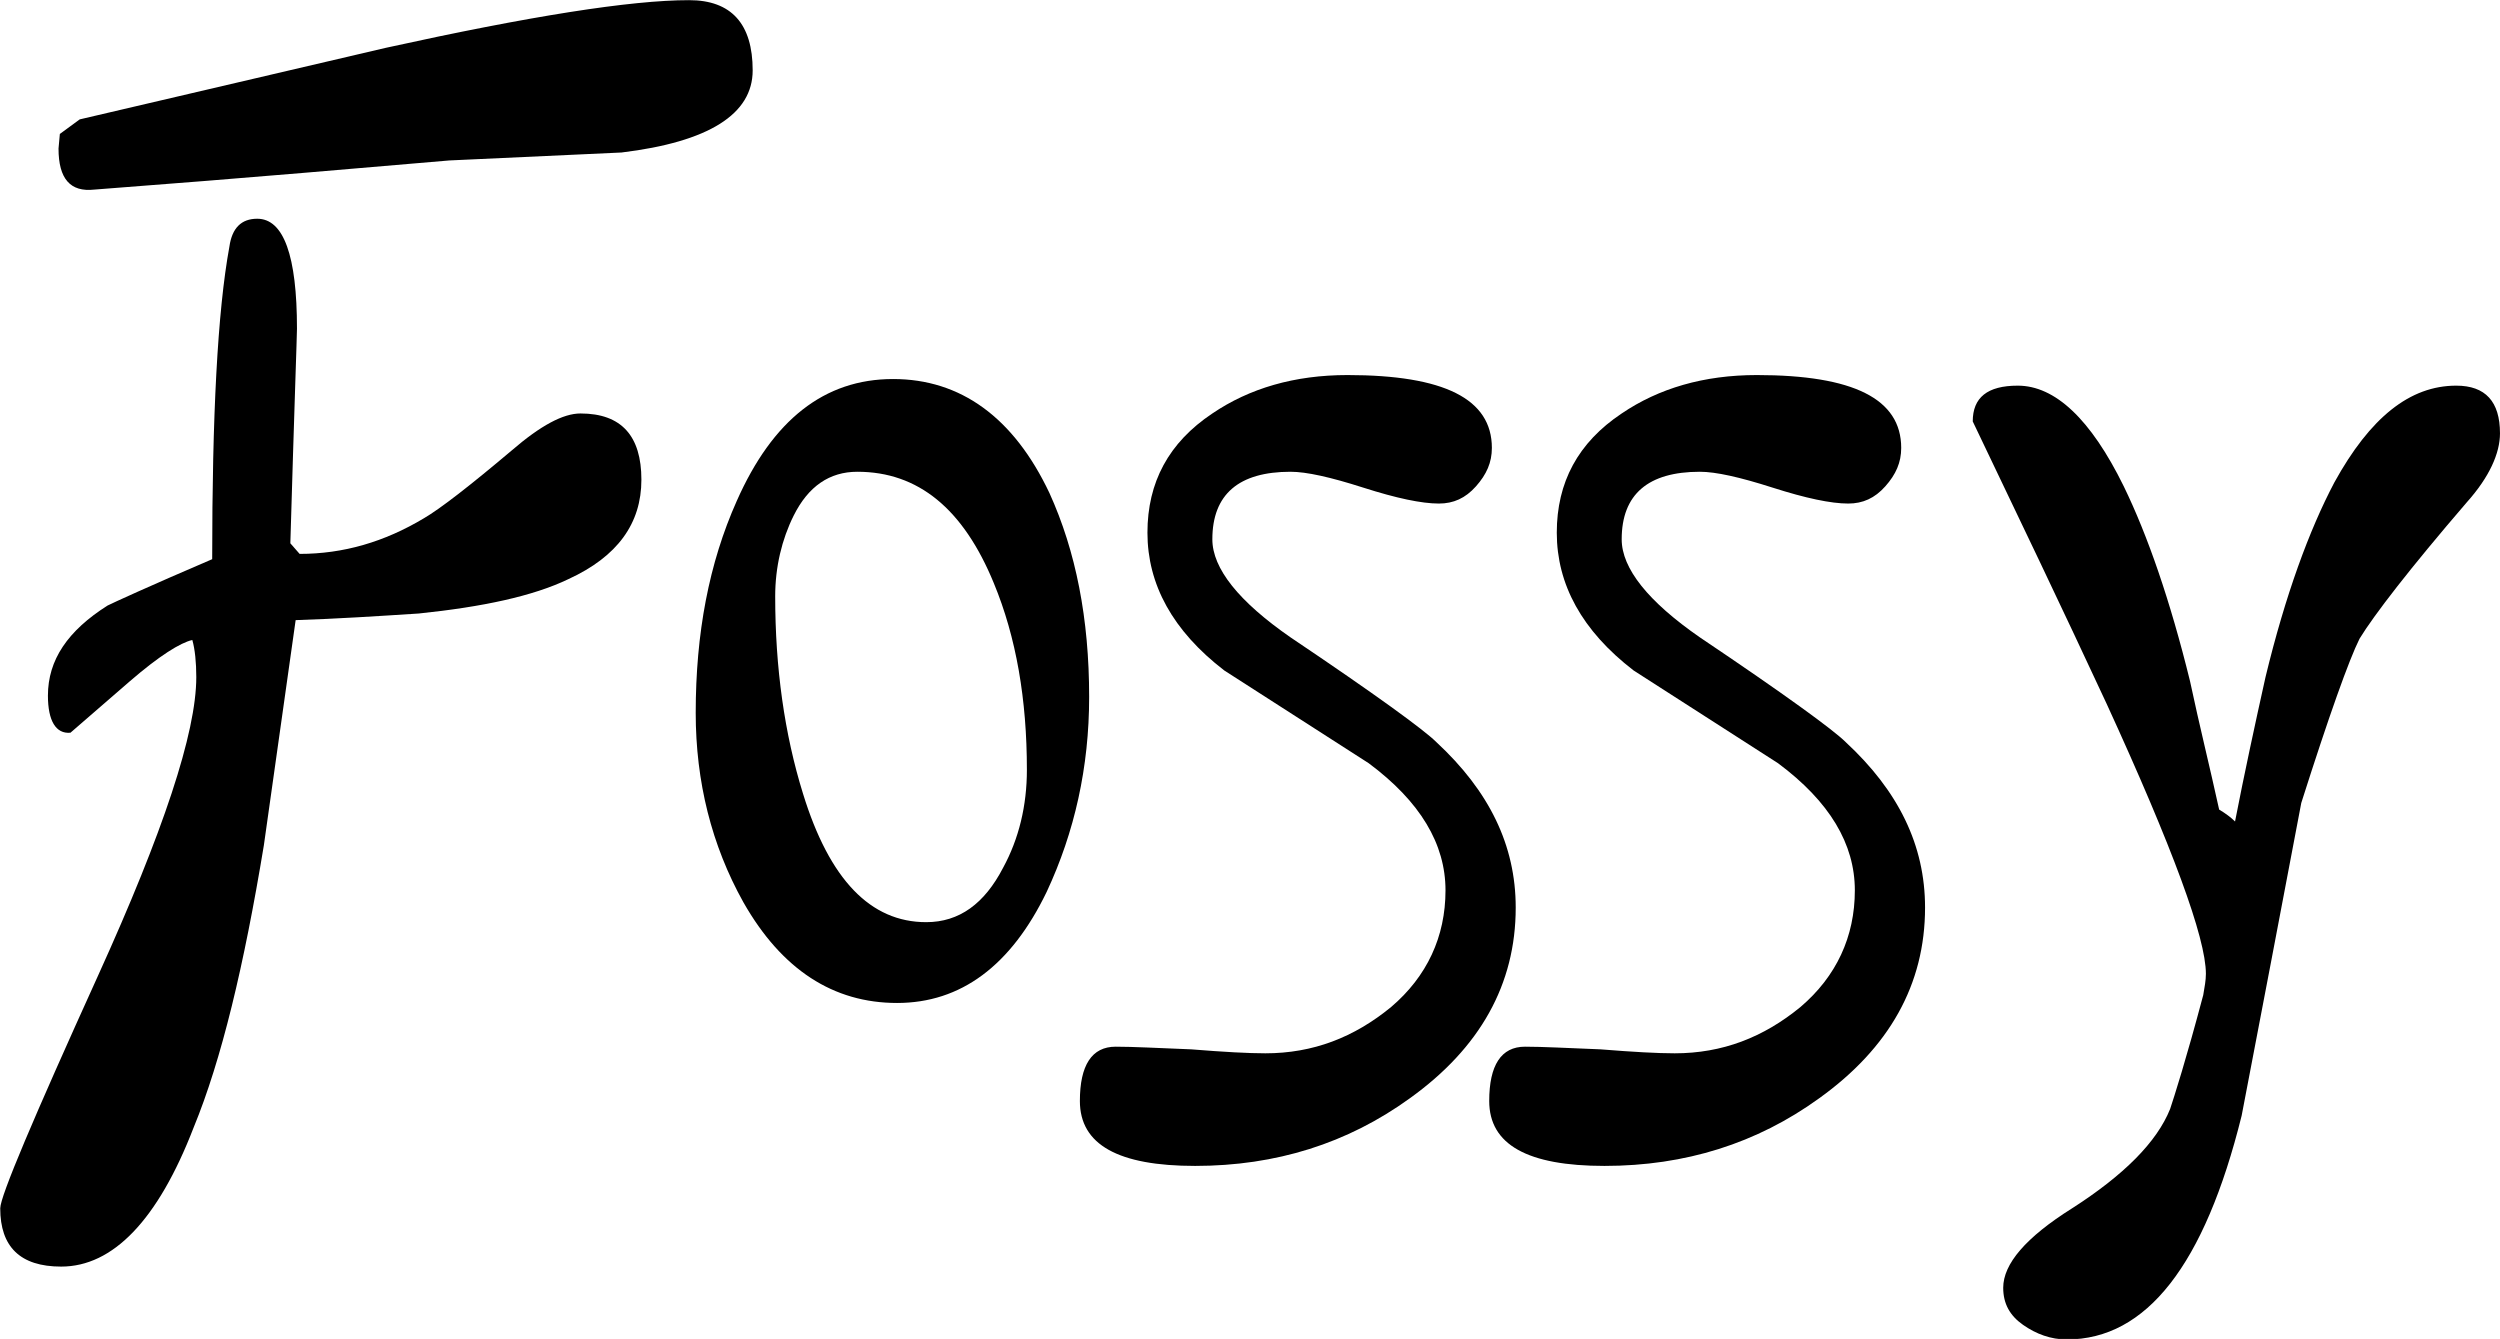
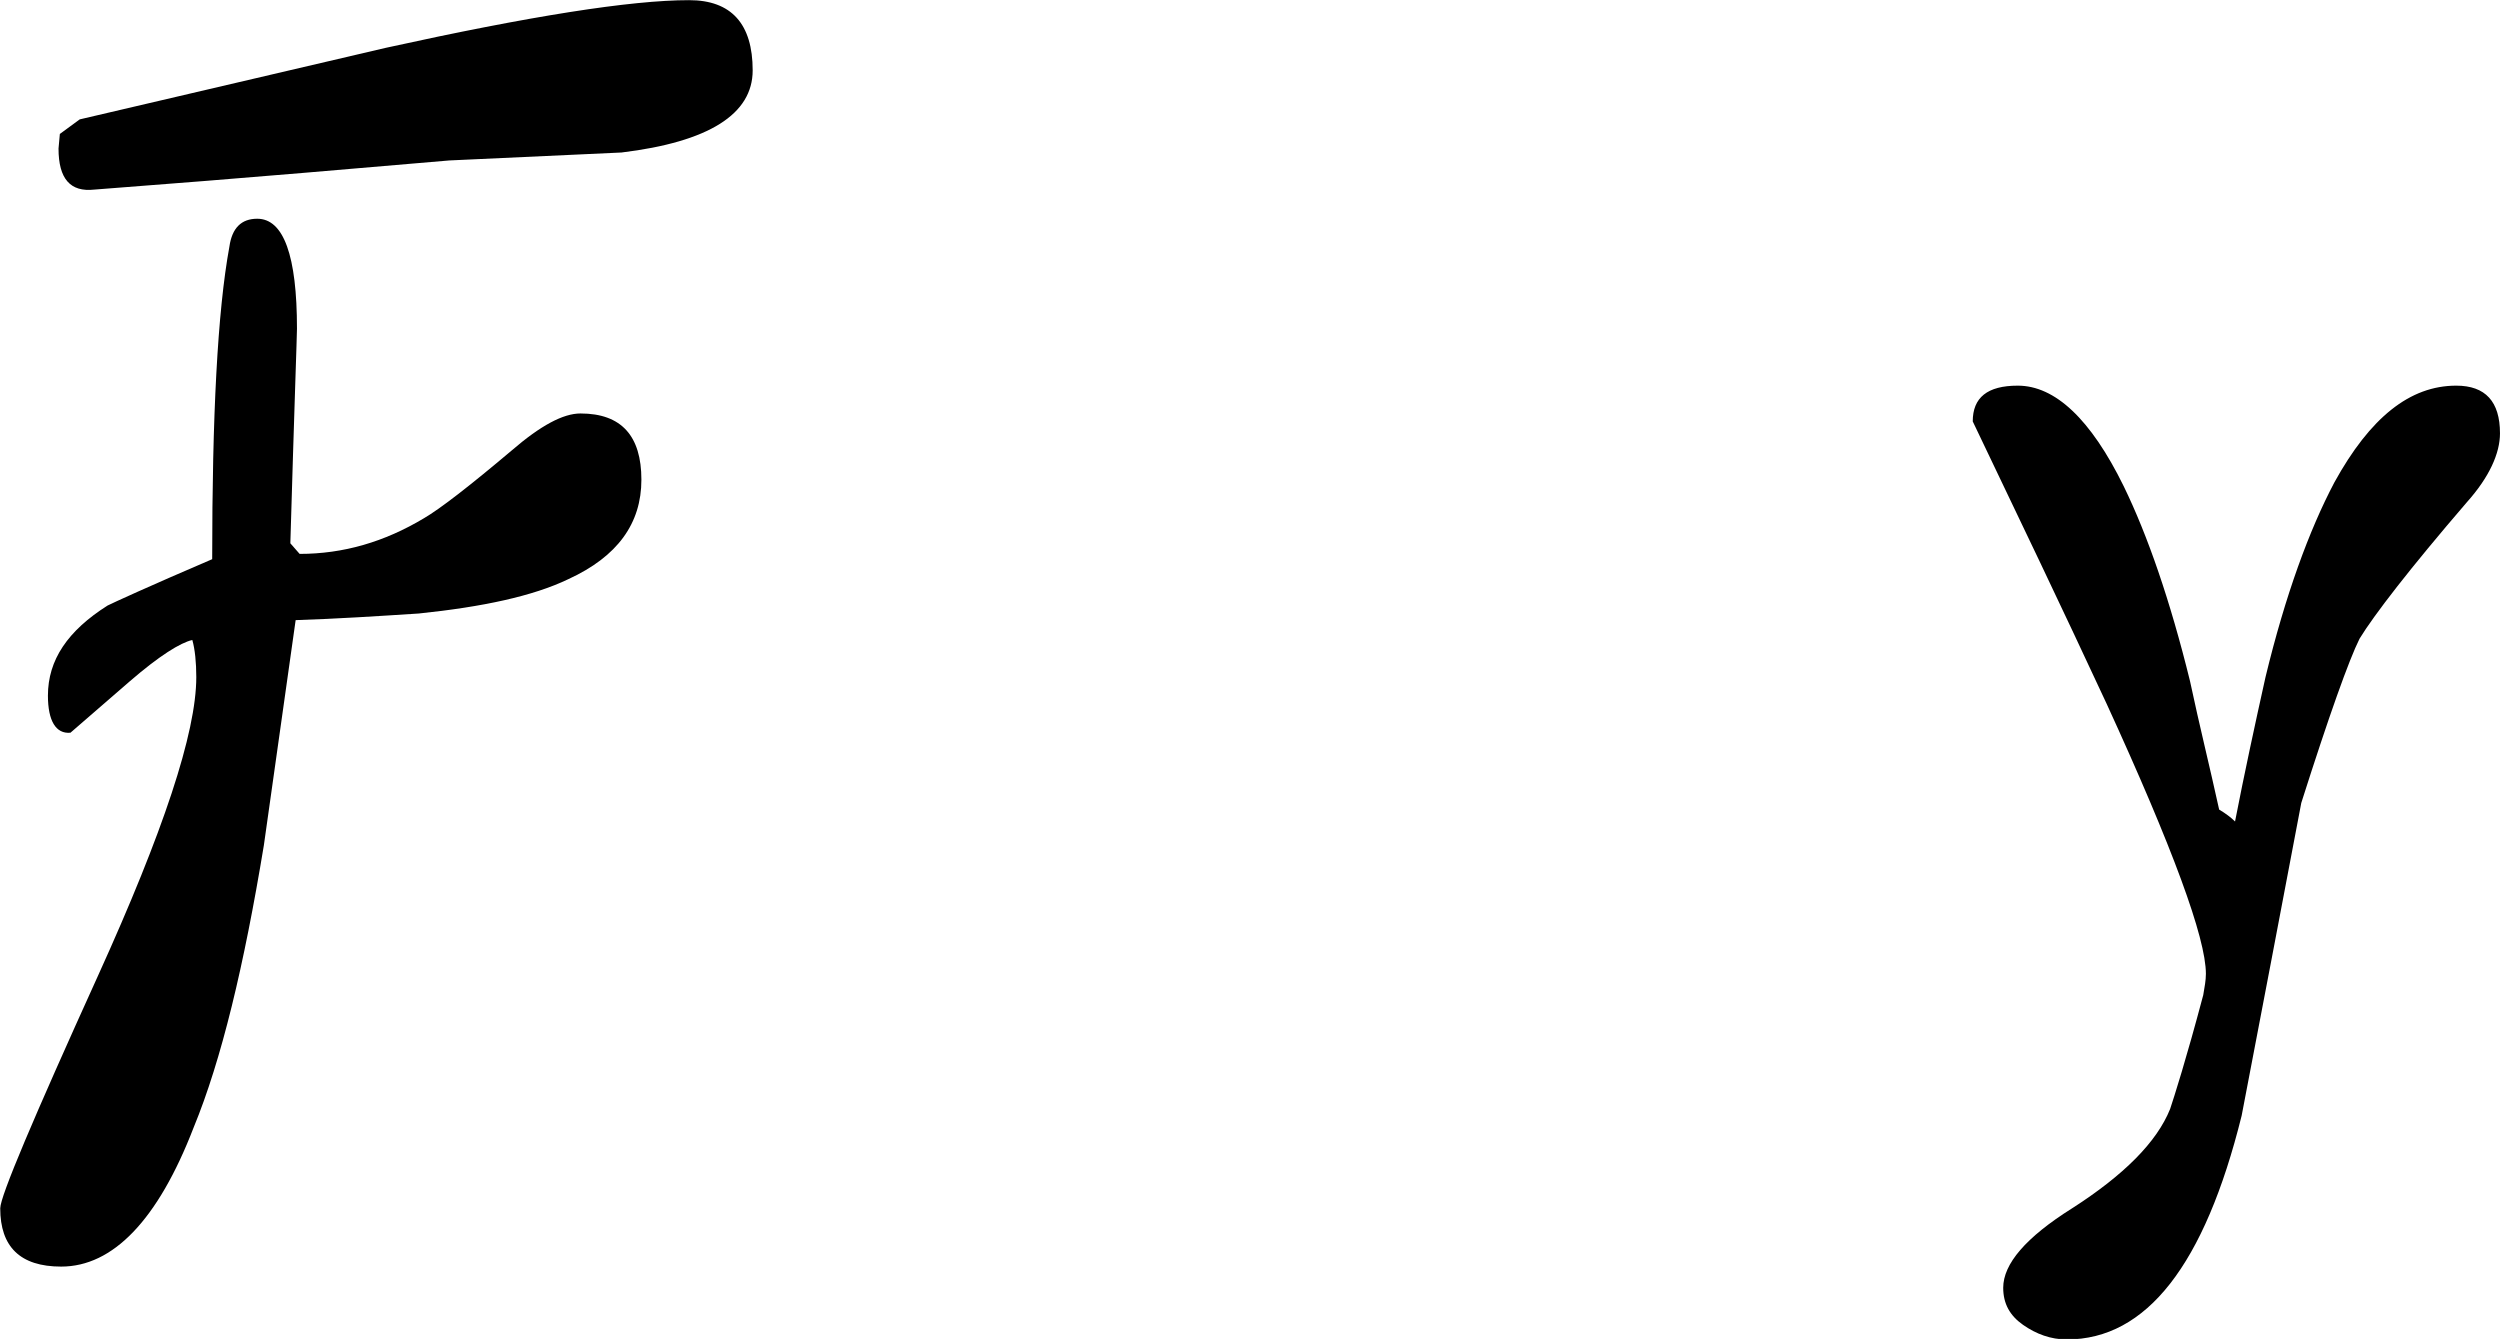
<svg xmlns="http://www.w3.org/2000/svg" width="100%" height="100%" viewBox="0 0 478 256" version="1.1" xml:space="preserve" style="fill-rule:evenodd;clip-rule:evenodd;stroke-linejoin:round;stroke-miterlimit:2;">
  <g transform="matrix(0.664,0,0,0.664,-155.468,-106.551)">
    <g transform="matrix(381.456,0,0,381.456,234.206,448.895)">
      <path d="M0.568,-0.703C0.568,-0.67 0.535,-0.649 0.469,-0.641C0.426,-0.639 0.382,-0.637 0.339,-0.635C0.28,-0.63 0.19,-0.622 0.071,-0.613C0.053,-0.611 0.044,-0.621 0.044,-0.644L0.045,-0.655L0.06,-0.666C0.137,-0.684 0.214,-0.702 0.291,-0.72C0.4,-0.744 0.476,-0.756 0.52,-0.756C0.552,-0.756 0.568,-0.738 0.568,-0.703ZM0.484,-0.394C0.484,-0.361 0.466,-0.336 0.429,-0.319C0.402,-0.306 0.364,-0.298 0.316,-0.293C0.285,-0.291 0.254,-0.289 0.223,-0.288C0.215,-0.231 0.207,-0.175 0.199,-0.118C0.184,-0.027 0.167,0.044 0.146,0.095C0.119,0.165 0.085,0.2 0.046,0.2C0.015,0.2 0,0.185 0,0.156C0,0.147 0.025,0.088 0.074,-0.02C0.123,-0.128 0.148,-0.203 0.148,-0.245C0.148,-0.256 0.147,-0.266 0.145,-0.273C0.136,-0.271 0.12,-0.261 0.098,-0.242C0.083,-0.229 0.068,-0.216 0.053,-0.203C0.042,-0.202 0.036,-0.212 0.036,-0.231C0.036,-0.258 0.051,-0.28 0.081,-0.299C0.085,-0.301 0.111,-0.313 0.16,-0.334C0.16,-0.442 0.164,-0.521 0.173,-0.57C0.175,-0.584 0.182,-0.591 0.194,-0.591C0.214,-0.591 0.224,-0.563 0.224,-0.508C0.224,-0.503 0.222,-0.449 0.219,-0.346L0.226,-0.338C0.259,-0.338 0.29,-0.347 0.32,-0.365C0.332,-0.372 0.354,-0.389 0.386,-0.416C0.408,-0.435 0.425,-0.444 0.438,-0.444C0.469,-0.444 0.484,-0.427 0.484,-0.394Z" style="fill-rule:nonzero;" />
    </g>
    <g transform="matrix(381.456,0,0,381.456,436.377,448.895)">
-       <path d="M0.245,-0.175C0.245,-0.228 0.237,-0.275 0.22,-0.316C0.197,-0.372 0.163,-0.4 0.117,-0.4C0.096,-0.4 0.08,-0.389 0.069,-0.367C0.06,-0.349 0.055,-0.328 0.055,-0.306C0.055,-0.252 0.062,-0.202 0.076,-0.157C0.096,-0.092 0.127,-0.06 0.169,-0.06C0.194,-0.06 0.213,-0.074 0.227,-0.101C0.239,-0.123 0.245,-0.148 0.245,-0.175ZM0.292,-0.23C0.292,-0.177 0.281,-0.128 0.26,-0.083C0.233,-0.027 0.195,0.001 0.147,0.001C0.099,0.001 0.06,-0.024 0.031,-0.075C0.007,-0.118 -0.005,-0.166 -0.005,-0.218C-0.005,-0.278 0.005,-0.331 0.026,-0.378C0.053,-0.439 0.092,-0.47 0.144,-0.47C0.195,-0.47 0.235,-0.441 0.262,-0.384C0.282,-0.34 0.292,-0.289 0.292,-0.23Z" style="fill-rule:nonzero;" />
-     </g>
+       </g>
    <g transform="matrix(381.456,0,0,381.456,564.165,448.895)">
-       <path d="M0.226,-0.084C0.226,-0.119 0.207,-0.151 0.168,-0.18C0.132,-0.203 0.095,-0.227 0.059,-0.25C0.02,-0.28 0.001,-0.315 0.001,-0.354C0.001,-0.392 0.017,-0.422 0.05,-0.444C0.078,-0.463 0.112,-0.473 0.152,-0.473C0.225,-0.473 0.261,-0.455 0.261,-0.418C0.261,-0.407 0.257,-0.398 0.249,-0.389C0.241,-0.38 0.232,-0.376 0.221,-0.376C0.208,-0.376 0.189,-0.38 0.164,-0.388C0.139,-0.396 0.121,-0.4 0.109,-0.4C0.07,-0.4 0.05,-0.383 0.05,-0.349C0.05,-0.327 0.07,-0.302 0.109,-0.275C0.173,-0.232 0.21,-0.205 0.219,-0.196C0.259,-0.159 0.279,-0.118 0.279,-0.071C0.279,-0.013 0.252,0.035 0.199,0.073C0.152,0.107 0.098,0.124 0.037,0.124C-0.021,0.124 -0.05,0.108 -0.05,0.075C-0.05,0.048 -0.041,0.034 -0.023,0.034C-0.01,0.034 0.009,0.035 0.034,0.036C0.059,0.038 0.077,0.039 0.09,0.039C0.126,0.039 0.157,0.027 0.185,0.004C0.212,-0.019 0.226,-0.049 0.226,-0.084Z" style="fill-rule:nonzero;" />
-     </g>
+       </g>
    <g transform="matrix(381.456,0,0,381.456,682.035,448.895)">
-       <path d="M0.226,-0.084C0.226,-0.119 0.207,-0.151 0.168,-0.18C0.132,-0.203 0.095,-0.227 0.059,-0.25C0.02,-0.28 0.001,-0.315 0.001,-0.354C0.001,-0.392 0.017,-0.422 0.05,-0.444C0.078,-0.463 0.112,-0.473 0.152,-0.473C0.225,-0.473 0.261,-0.455 0.261,-0.418C0.261,-0.407 0.257,-0.398 0.249,-0.389C0.241,-0.38 0.232,-0.376 0.221,-0.376C0.208,-0.376 0.189,-0.38 0.164,-0.388C0.139,-0.396 0.121,-0.4 0.109,-0.4C0.07,-0.4 0.05,-0.383 0.05,-0.349C0.05,-0.327 0.07,-0.302 0.109,-0.275C0.173,-0.232 0.21,-0.205 0.219,-0.196C0.259,-0.159 0.279,-0.118 0.279,-0.071C0.279,-0.013 0.252,0.035 0.199,0.073C0.152,0.107 0.098,0.124 0.037,0.124C-0.021,0.124 -0.05,0.108 -0.05,0.075C-0.05,0.048 -0.041,0.034 -0.023,0.034C-0.01,0.034 0.009,0.035 0.034,0.036C0.059,0.038 0.077,0.039 0.09,0.039C0.126,0.039 0.157,0.027 0.185,0.004C0.212,-0.019 0.226,-0.049 0.226,-0.084Z" style="fill-rule:nonzero;" />
-     </g>
+       </g>
    <g transform="matrix(381.456,0,0,381.456,799.905,448.895)">
      <path d="M0.077,0.255C0.065,0.255 0.054,0.251 0.044,0.244C0.034,0.237 0.029,0.228 0.029,0.216C0.029,0.198 0.046,0.178 0.081,0.156C0.12,0.131 0.145,0.106 0.155,0.081C0.158,0.072 0.167,0.044 0.18,-0.005C0.181,-0.011 0.182,-0.016 0.182,-0.021C0.182,-0.048 0.157,-0.116 0.107,-0.225C0.074,-0.296 0.04,-0.367 0.006,-0.438C0.006,-0.456 0.017,-0.465 0.04,-0.465C0.068,-0.465 0.095,-0.44 0.12,-0.389C0.138,-0.352 0.155,-0.303 0.17,-0.242C0.177,-0.209 0.185,-0.177 0.192,-0.145C0.197,-0.142 0.201,-0.139 0.204,-0.136C0.211,-0.172 0.219,-0.209 0.227,-0.245C0.242,-0.307 0.26,-0.356 0.279,-0.392C0.306,-0.441 0.336,-0.465 0.371,-0.465C0.393,-0.465 0.404,-0.453 0.404,-0.429C0.404,-0.414 0.396,-0.396 0.379,-0.377C0.336,-0.327 0.309,-0.292 0.298,-0.274C0.29,-0.258 0.275,-0.216 0.254,-0.15C0.239,-0.071 0.224,0.008 0.209,0.086C0.181,0.199 0.137,0.255 0.077,0.255Z" style="fill-rule:nonzero;" />
    </g>
  </g>
</svg>